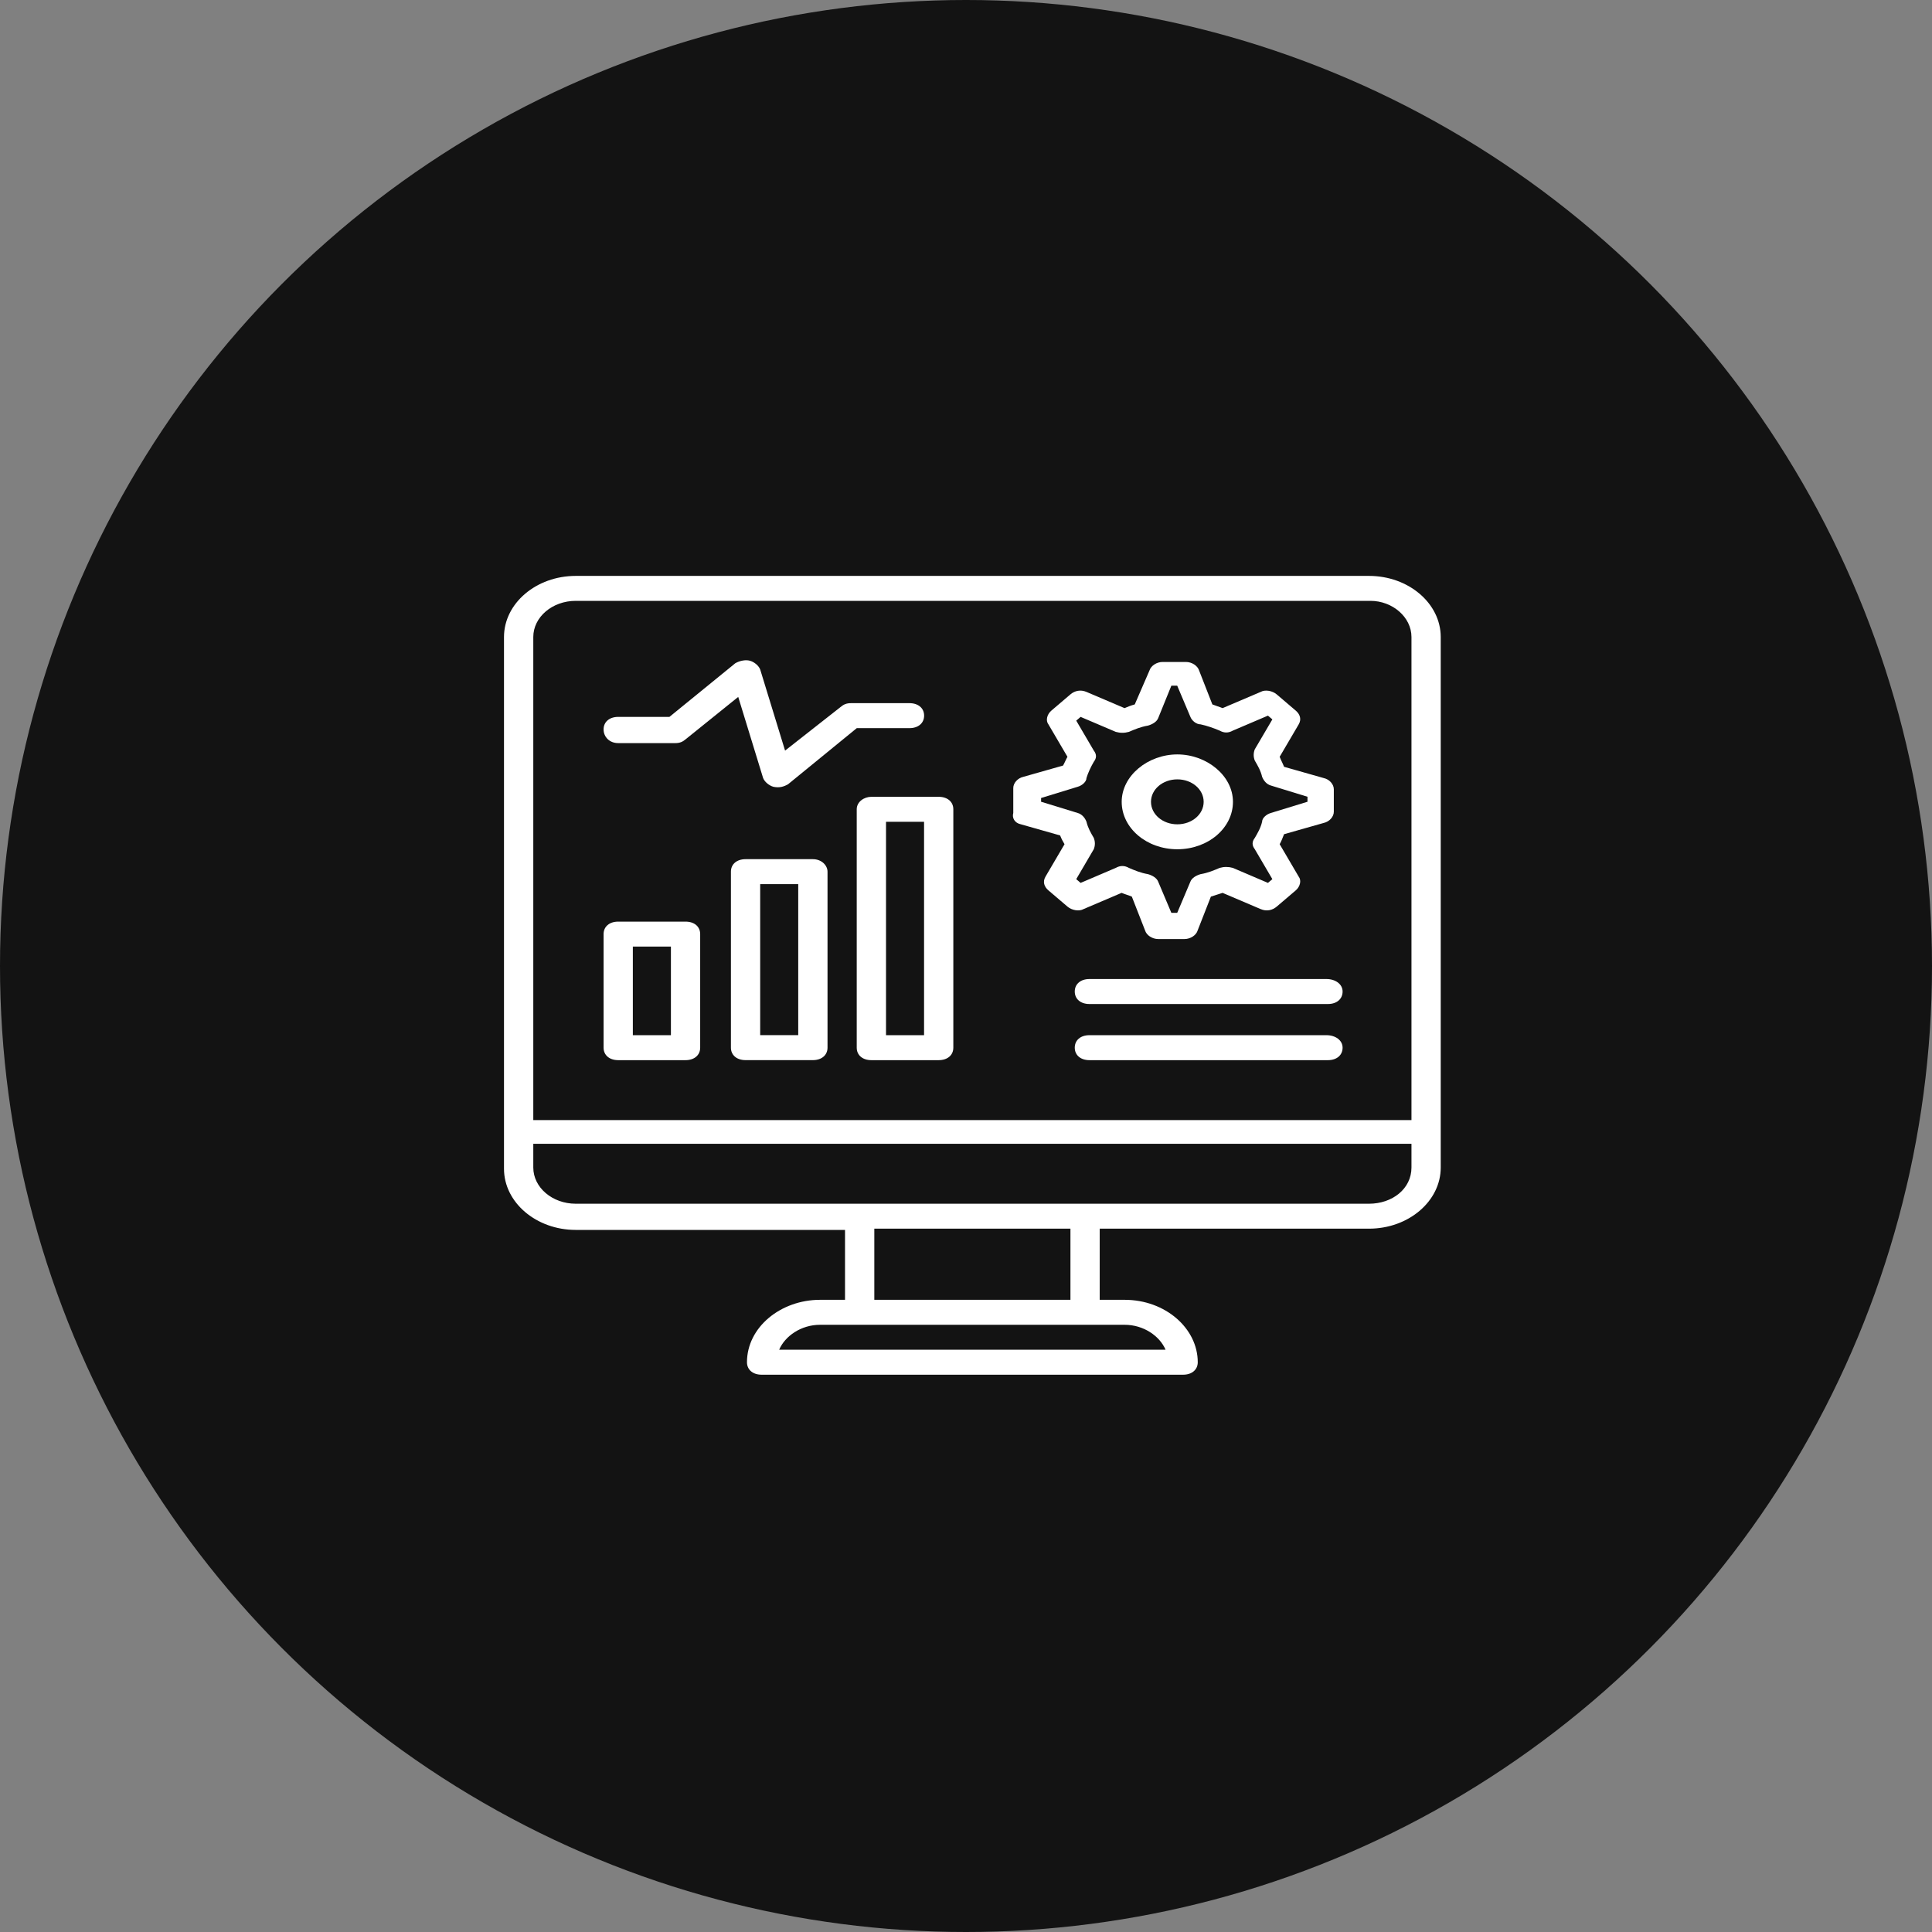
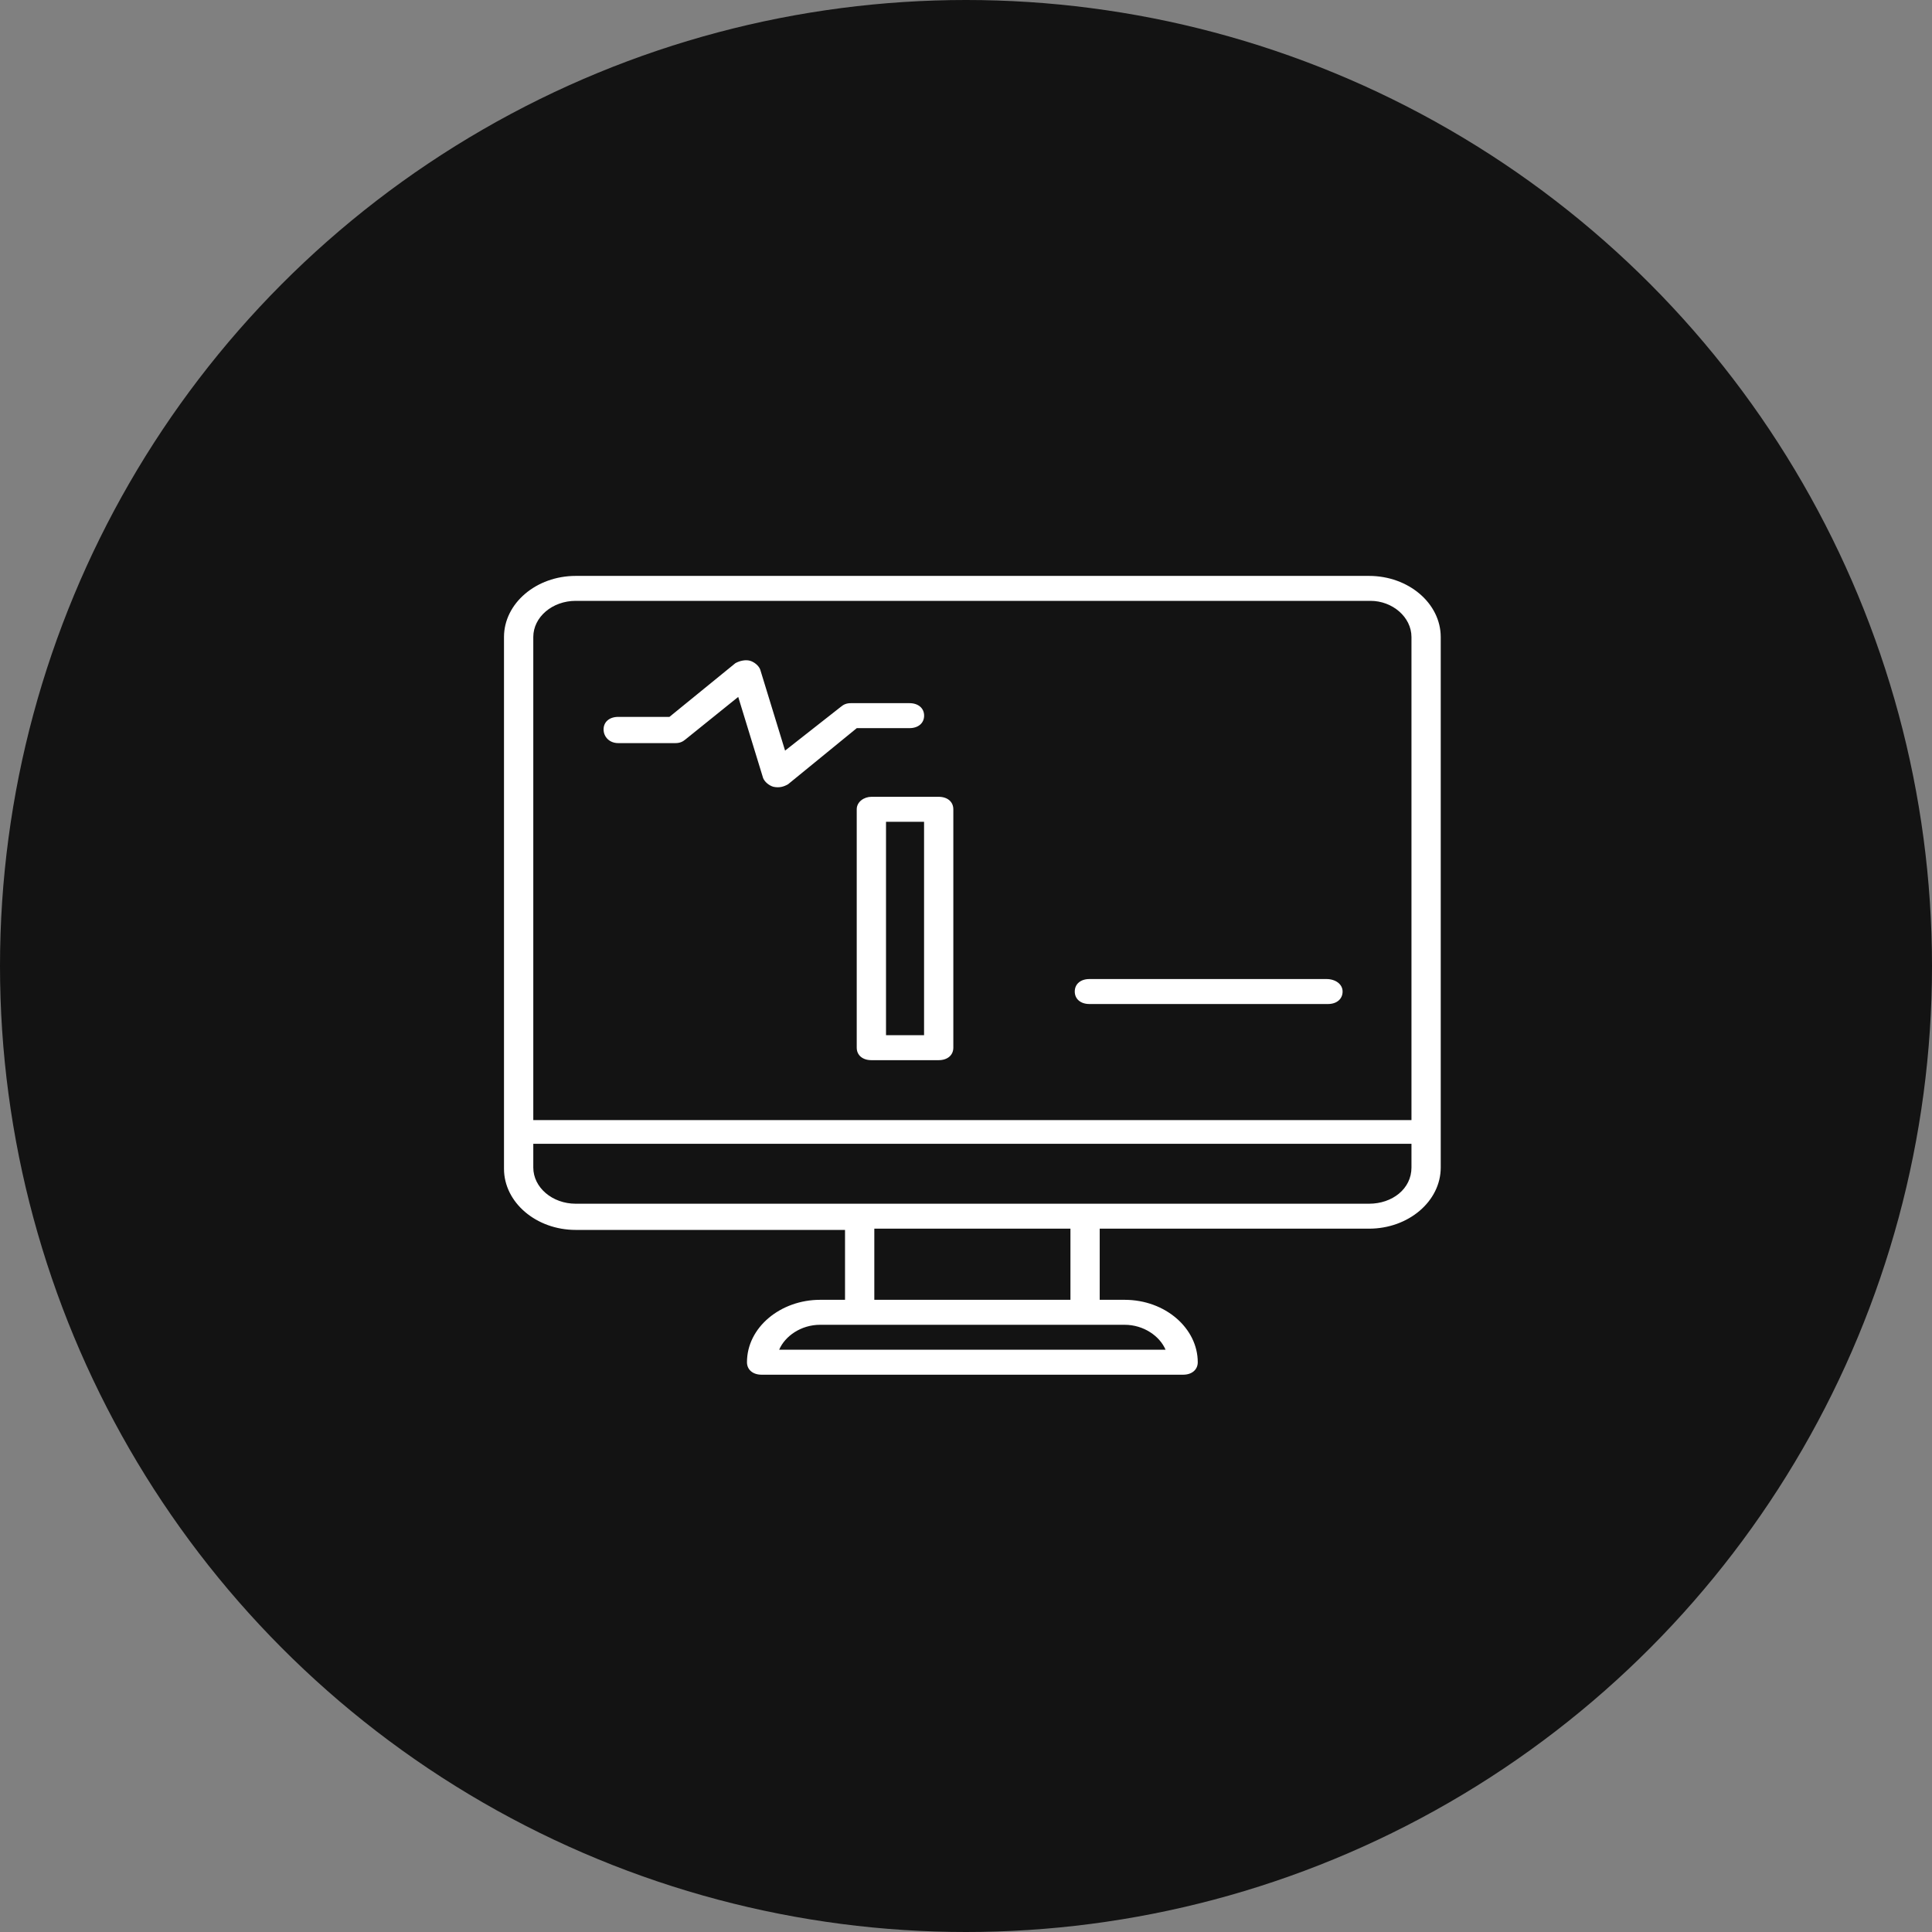
<svg xmlns="http://www.w3.org/2000/svg" width="68" height="68" viewBox="0 0 68 68" fill="none" alt="icon">
  <rect x="0" y="0" width="68" height="68" fill="#808080" stroke="none" />
  <circle cx="34" cy="34" r="34" fill="#131313" />
  <path d="M48.185 20.27H20.264C18.873 20.27 17.739 21.236 17.739 22.422V41.136C17.739 42.322 18.873 43.289 20.264 43.289H29.742V45.749H28.866C27.476 45.749 26.291 46.716 26.291 47.946C26.291 48.209 26.497 48.385 26.806 48.385H41.642C41.951 48.385 42.157 48.209 42.157 47.946C42.157 46.76 41.024 45.749 39.582 45.749H38.706V43.245H48.185C49.576 43.245 50.709 42.279 50.709 41.093V22.422C50.709 21.236 49.576 20.27 48.185 20.27ZM20.264 21.148H48.236C49.009 21.148 49.679 21.719 49.679 22.422V39.423H18.77V22.422C18.77 21.719 19.439 21.148 20.264 21.148ZM41.024 47.506H27.424C27.63 47.023 28.197 46.628 28.866 46.628H39.582C40.251 46.628 40.818 47.023 41.024 47.506ZM37.676 45.749H30.773V43.245H37.676V45.749ZM48.185 42.367H20.264C19.439 42.367 18.77 41.795 18.77 41.093V40.258H49.679V41.093C49.679 41.839 49.009 42.367 48.185 42.367Z" fill="white" />
  <path d="M21.759 26.155H23.768C23.923 26.155 24.026 26.111 24.129 26.023L25.983 24.529L26.859 27.385C26.911 27.517 27.065 27.648 27.22 27.692C27.426 27.736 27.581 27.692 27.735 27.605L30.156 25.628H32.011C32.32 25.628 32.526 25.452 32.526 25.188C32.526 24.925 32.32 24.749 32.011 24.749H29.95C29.796 24.749 29.693 24.793 29.59 24.881L27.632 26.419L26.756 23.563C26.705 23.431 26.55 23.299 26.396 23.256C26.241 23.212 26.035 23.256 25.881 23.343L23.562 25.232H21.759C21.45 25.232 21.244 25.408 21.244 25.672C21.244 25.935 21.45 26.155 21.759 26.155Z" fill="white" />
-   <path d="M35.922 29.01L37.313 29.405C37.364 29.537 37.416 29.625 37.468 29.713L36.798 30.855C36.695 31.031 36.746 31.206 36.901 31.338L37.571 31.909C37.725 32.041 37.983 32.085 38.137 31.997L39.477 31.426C39.58 31.47 39.734 31.514 39.837 31.558L40.301 32.744C40.352 32.92 40.558 33.051 40.764 33.051H41.692C41.898 33.051 42.104 32.92 42.155 32.744L42.619 31.558C42.774 31.514 42.877 31.47 43.031 31.426L44.371 31.997C44.577 32.085 44.783 32.041 44.937 31.909L45.607 31.338C45.761 31.206 45.813 30.987 45.71 30.855L45.04 29.713C45.092 29.625 45.143 29.493 45.195 29.361L46.586 28.966C46.792 28.922 46.946 28.746 46.946 28.57V27.78C46.946 27.604 46.792 27.428 46.586 27.384L45.195 26.989C45.143 26.857 45.092 26.769 45.04 26.637L45.71 25.495C45.813 25.32 45.761 25.144 45.607 25.012L44.937 24.441C44.783 24.309 44.525 24.265 44.371 24.353L43.031 24.924C42.928 24.88 42.774 24.836 42.671 24.793L42.207 23.606C42.155 23.431 41.949 23.299 41.743 23.299H40.919C40.713 23.299 40.507 23.431 40.455 23.606L39.94 24.793C39.786 24.836 39.683 24.88 39.58 24.924L38.24 24.353C38.034 24.265 37.828 24.309 37.674 24.441L37.004 25.012C36.849 25.144 36.798 25.364 36.901 25.495L37.571 26.637C37.519 26.725 37.468 26.857 37.416 26.945L36.025 27.34C35.819 27.384 35.664 27.56 35.664 27.736V28.614C35.613 28.79 35.716 28.966 35.922 29.01ZM36.643 28.087L37.931 27.692C38.086 27.648 38.24 27.516 38.24 27.384C38.292 27.209 38.395 26.989 38.498 26.813C38.601 26.681 38.601 26.55 38.498 26.418L37.88 25.364L38.034 25.232L39.271 25.759C39.425 25.803 39.58 25.803 39.734 25.759C39.94 25.671 40.146 25.583 40.404 25.539C40.558 25.495 40.713 25.407 40.764 25.276L41.228 24.134H41.434L41.898 25.232C41.949 25.364 42.104 25.495 42.258 25.495C42.465 25.539 42.722 25.627 42.928 25.715C43.083 25.803 43.237 25.803 43.392 25.715L44.628 25.188L44.783 25.32L44.164 26.374C44.113 26.506 44.113 26.637 44.164 26.769C44.267 26.945 44.371 27.121 44.422 27.34C44.474 27.472 44.577 27.604 44.731 27.648L46.019 28.043V28.219L44.731 28.614C44.577 28.658 44.422 28.79 44.422 28.922C44.371 29.142 44.267 29.317 44.164 29.493C44.062 29.625 44.062 29.757 44.164 29.888L44.783 30.943L44.628 31.075L43.392 30.547C43.237 30.503 43.083 30.503 42.928 30.547C42.722 30.635 42.516 30.723 42.258 30.767C42.104 30.811 41.949 30.899 41.898 31.031L41.434 32.129H41.228L40.764 31.031C40.713 30.899 40.558 30.811 40.404 30.767C40.146 30.723 39.94 30.635 39.734 30.547C39.58 30.459 39.425 30.459 39.271 30.547L38.034 31.075L37.88 30.943L38.498 29.888C38.549 29.757 38.549 29.625 38.498 29.493C38.395 29.317 38.292 29.142 38.24 28.922C38.189 28.79 38.086 28.658 37.931 28.614L36.643 28.219V28.087Z" fill="white" />
-   <path d="M41.438 29.891C42.52 29.891 43.396 29.145 43.396 28.222C43.396 27.299 42.468 26.553 41.438 26.553C40.408 26.553 39.48 27.299 39.48 28.222C39.48 29.145 40.356 29.891 41.438 29.891ZM41.438 27.431C41.953 27.431 42.365 27.783 42.365 28.222C42.365 28.661 41.953 29.013 41.438 29.013C40.923 29.013 40.511 28.661 40.511 28.222C40.511 27.783 40.923 27.431 41.438 27.431Z" fill="white" />
-   <path d="M21.759 37.314H24.129C24.438 37.314 24.644 37.138 24.644 36.874V32.877C24.644 32.613 24.438 32.438 24.129 32.438H21.759C21.45 32.438 21.244 32.613 21.244 32.877V36.874C21.244 37.138 21.45 37.314 21.759 37.314ZM22.274 33.316H23.614V36.435H22.274V33.316Z" fill="white" />
-   <path d="M28.61 30.24H26.241C25.932 30.24 25.726 30.416 25.726 30.68V36.874C25.726 37.137 25.932 37.313 26.241 37.313H28.61C28.919 37.313 29.126 37.137 29.126 36.874V30.68C29.126 30.46 28.919 30.24 28.61 30.24ZM28.095 36.434H26.756V31.119H28.095V36.434Z" fill="white" />
  <path d="M30.154 28.484V36.875C30.154 37.139 30.36 37.314 30.669 37.314H33.039C33.348 37.314 33.554 37.139 33.554 36.875V28.484C33.554 28.221 33.348 28.045 33.039 28.045H30.669C30.412 28.045 30.154 28.221 30.154 28.484ZM31.185 28.924H32.524V36.436H31.185V28.924Z" fill="white" />
  <path d="M46.689 34.459H38.343C38.034 34.459 37.828 34.635 37.828 34.898C37.828 35.162 38.034 35.338 38.343 35.338H46.74C47.049 35.338 47.255 35.162 47.255 34.898C47.255 34.635 46.998 34.459 46.689 34.459Z" fill="white" />
-   <path d="M46.689 36.435H38.343C38.034 36.435 37.828 36.611 37.828 36.875C37.828 37.138 38.034 37.314 38.343 37.314H46.74C47.049 37.314 47.255 37.138 47.255 36.875C47.255 36.611 46.998 36.435 46.689 36.435Z" fill="white" />
</svg>